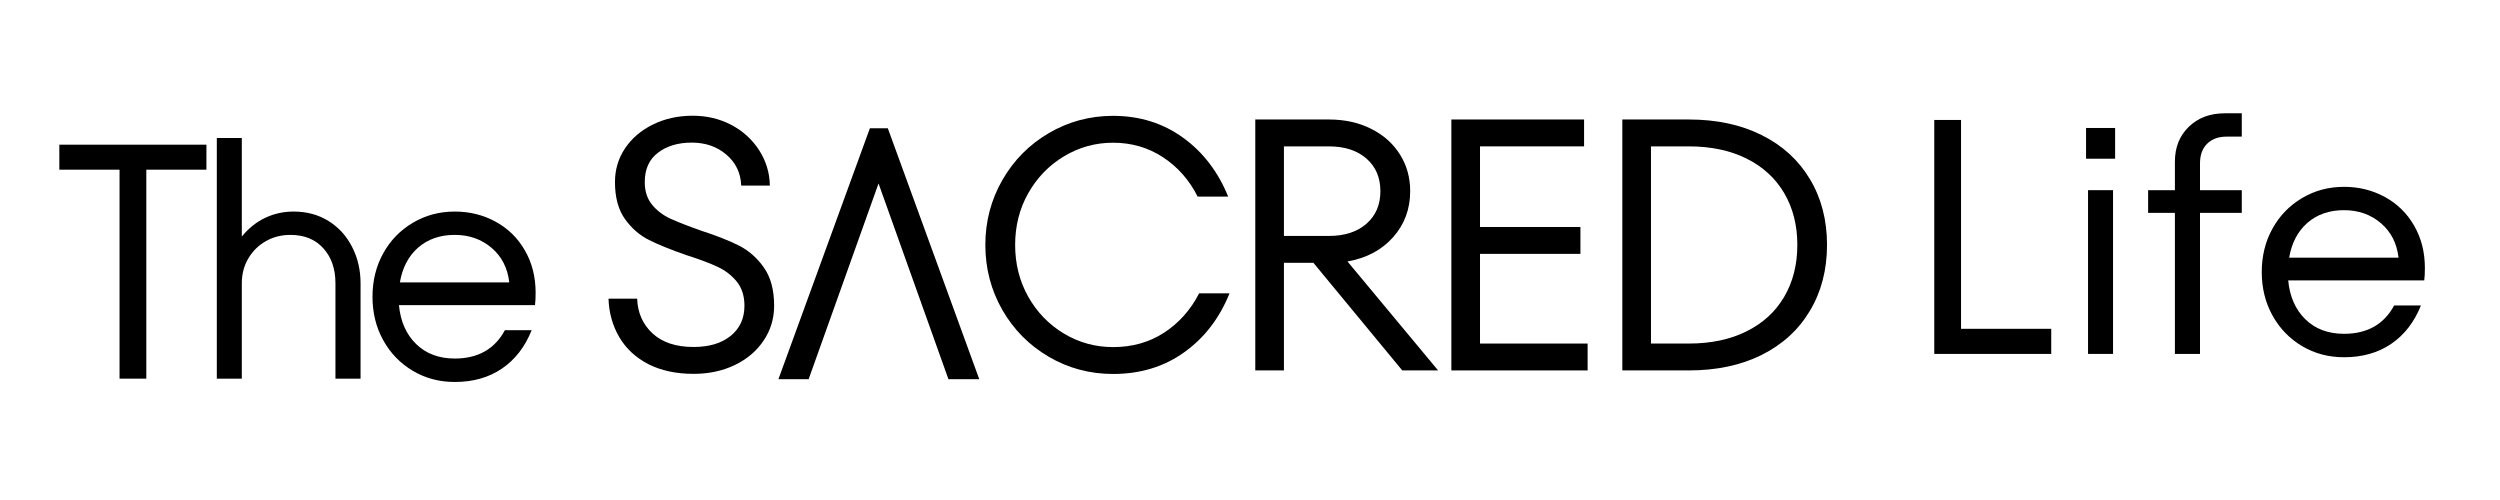
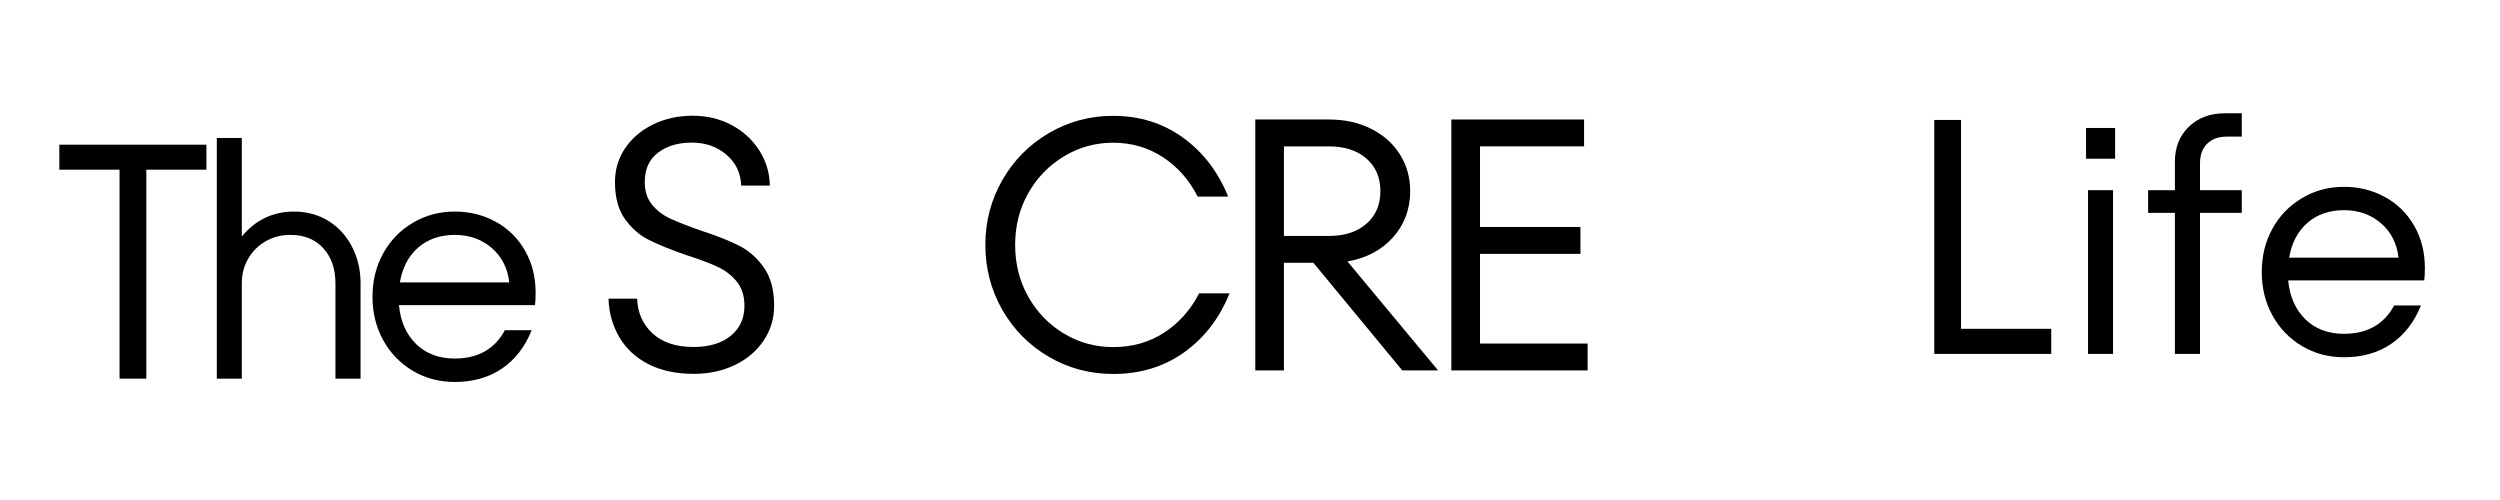
<svg xmlns="http://www.w3.org/2000/svg" width="500" zoomAndPan="magnify" viewBox="0 0 375 75" height="100" preserveAspectRatio="xMidYMid meet" version="1.0">
  <defs>
    <g />
  </defs>
  <g fill="#000000" fill-opacity="1">
    <g transform="translate(88.589, 55.547)">
      <g>
        <path d="M 15.438 0.531 C 12.852 0.531 10.609 0.051 8.703 -0.906 C 6.805 -1.875 5.348 -3.219 4.328 -4.938 C 3.305 -6.664 2.758 -8.602 2.688 -10.75 L 6.984 -10.75 C 7.055 -8.633 7.828 -6.895 9.297 -5.531 C 10.773 -4.176 12.82 -3.5 15.438 -3.5 C 17.77 -3.5 19.625 -4.051 21 -5.156 C 22.383 -6.27 23.078 -7.781 23.078 -9.688 C 23.078 -11.156 22.691 -12.363 21.922 -13.312 C 21.148 -14.258 20.188 -15 19.031 -15.531 C 17.883 -16.07 16.344 -16.648 14.406 -17.266 C 12.039 -18.086 10.16 -18.848 8.766 -19.547 C 7.367 -20.242 6.164 -21.289 5.156 -22.688 C 4.156 -24.094 3.656 -25.941 3.656 -28.234 C 3.656 -30.098 4.156 -31.781 5.156 -33.281 C 6.164 -34.789 7.555 -35.984 9.328 -36.859 C 11.109 -37.742 13.109 -38.188 15.328 -38.188 C 17.441 -38.188 19.367 -37.727 21.109 -36.812 C 22.848 -35.895 24.238 -34.629 25.281 -33.016 C 26.32 -31.398 26.859 -29.629 26.891 -27.703 L 22.594 -27.703 C 22.52 -29.598 21.781 -31.145 20.375 -32.344 C 18.977 -33.551 17.242 -34.156 15.172 -34.156 C 13.117 -34.156 11.43 -33.648 10.109 -32.641 C 8.785 -31.641 8.125 -30.172 8.125 -28.234 C 8.125 -26.867 8.488 -25.738 9.219 -24.844 C 9.957 -23.945 10.875 -23.25 11.969 -22.75 C 13.062 -22.25 14.578 -21.656 16.516 -20.969 C 18.836 -20.219 20.742 -19.469 22.234 -18.719 C 23.723 -17.969 24.977 -16.863 26 -15.406 C 27.02 -13.957 27.531 -12.051 27.531 -9.688 C 27.531 -7.75 27 -6 25.938 -4.438 C 24.883 -2.875 23.441 -1.656 21.609 -0.781 C 19.785 0.094 17.727 0.531 15.438 0.531 Z M 15.438 0.531 " />
      </g>
    </g>
  </g>
  <g fill="#000000" fill-opacity="1">
    <g transform="translate(148.234, 19.237)">
      <g>
-         <path d="M -16.453 8.281 L -26.938 37.641 L -31.469 37.641 L -17.75 0 L -15.062 0 L -1.344 37.641 L -5.969 37.641 Z M -16.453 8.281 " />
-       </g>
+         </g>
    </g>
  </g>
  <g fill="#000000" fill-opacity="1">
    <g transform="translate(144.849, 55.564)">
      <g>
        <path d="M 22.109 0.531 C 18.629 0.531 15.414 -0.328 12.469 -2.047 C 9.531 -3.766 7.207 -6.109 5.5 -9.078 C 3.801 -12.055 2.953 -15.305 2.953 -18.828 C 2.953 -22.336 3.801 -25.578 5.5 -28.547 C 7.207 -31.523 9.531 -33.875 12.469 -35.594 C 15.414 -37.32 18.629 -38.188 22.109 -38.188 C 26.086 -38.188 29.582 -37.098 32.594 -34.922 C 35.602 -32.754 37.863 -29.805 39.375 -26.078 L 34.797 -26.078 C 33.547 -28.555 31.816 -30.52 29.609 -31.969 C 27.398 -33.426 24.898 -34.156 22.109 -34.156 C 19.453 -34.156 16.992 -33.473 14.734 -32.109 C 12.473 -30.742 10.688 -28.895 9.375 -26.562 C 8.07 -24.238 7.422 -21.66 7.422 -18.828 C 7.422 -15.992 8.07 -13.41 9.375 -11.078 C 10.688 -8.742 12.473 -6.895 14.734 -5.531 C 16.992 -4.176 19.453 -3.5 22.109 -3.5 C 25.004 -3.5 27.562 -4.223 29.781 -5.672 C 32.008 -7.129 33.754 -9.094 35.016 -11.562 L 39.578 -11.562 C 38.078 -7.832 35.812 -4.883 32.781 -2.719 C 29.75 -0.551 26.191 0.531 22.109 0.531 Z M 22.109 0.531 " />
      </g>
    </g>
  </g>
  <g fill="#000000" fill-opacity="1">
    <g transform="translate(183.184, 55.564)">
      <g>
        <path d="M 27.156 0 L 13.828 -16.141 L 9.406 -16.141 L 9.406 0 L 5.109 0 L 5.109 -37.641 L 16.141 -37.641 C 18.535 -37.641 20.656 -37.172 22.5 -36.234 C 24.352 -35.305 25.789 -34.023 26.812 -32.391 C 27.832 -30.766 28.344 -28.93 28.344 -26.891 C 28.344 -24.203 27.488 -21.898 25.781 -19.984 C 24.082 -18.066 21.801 -16.852 18.938 -16.344 L 32.531 0 Z M 9.406 -33.609 L 9.406 -20.172 L 16.141 -20.172 C 18.504 -20.172 20.383 -20.781 21.781 -22 C 23.176 -23.219 23.875 -24.848 23.875 -26.891 C 23.875 -28.93 23.176 -30.562 21.781 -31.781 C 20.383 -33 18.504 -33.609 16.141 -33.609 Z M 9.406 -33.609 " />
      </g>
    </g>
  </g>
  <g fill="#000000" fill-opacity="1">
    <g transform="translate(212.595, 55.564)">
      <g>
        <path d="M 9.406 -17.484 L 9.406 -4.031 L 25.547 -4.031 L 25.547 0 L 5.109 0 L 5.109 -37.641 L 25.016 -37.641 L 25.016 -33.609 L 9.406 -33.609 L 9.406 -21.516 L 24.469 -21.516 L 24.469 -17.484 Z M 9.406 -17.484 " />
      </g>
    </g>
  </g>
  <g fill="#000000" fill-opacity="1">
    <g transform="translate(238.241, 55.564)">
      <g>
-         <path d="M 5.109 0 L 5.109 -37.641 L 15.062 -37.641 C 19.25 -37.641 22.898 -36.859 26.016 -35.297 C 29.141 -33.742 31.551 -31.539 33.25 -28.688 C 34.957 -25.844 35.812 -22.555 35.812 -18.828 C 35.812 -15.098 34.957 -11.805 33.25 -8.953 C 31.551 -6.098 29.141 -3.891 26.016 -2.328 C 22.898 -0.773 19.25 0 15.062 0 Z M 15.062 -4.031 C 18.395 -4.031 21.285 -4.641 23.734 -5.859 C 26.191 -7.078 28.078 -8.805 29.391 -11.047 C 30.703 -13.285 31.359 -15.879 31.359 -18.828 C 31.359 -21.766 30.703 -24.352 29.391 -26.594 C 28.078 -28.832 26.191 -30.562 23.734 -31.781 C 21.285 -33 18.395 -33.609 15.062 -33.609 L 9.406 -33.609 L 9.406 -4.031 Z M 15.062 -4.031 " />
-       </g>
+         </g>
    </g>
  </g>
  <g fill="#000000" fill-opacity="1">
    <g transform="translate(7.651, 56.796)">
      <g>
        <path d="M 14.297 0 L 10.281 0 L 10.281 -31.344 L 1.25 -31.344 L 1.25 -35.094 L 23.312 -35.094 L 23.312 -31.344 L 14.297 -31.344 Z M 14.297 0 " />
      </g>
    </g>
  </g>
  <g fill="#000000" fill-opacity="1">
    <g transform="translate(28.506, 56.796)">
      <g>
        <path d="M 15.547 -25.062 C 17.516 -25.062 19.258 -24.586 20.781 -23.641 C 22.301 -22.691 23.477 -21.395 24.312 -19.75 C 25.156 -18.113 25.578 -16.297 25.578 -14.297 L 25.578 0 L 21.812 0 L 21.812 -14.297 C 21.812 -16.461 21.207 -18.211 20 -19.547 C 18.801 -20.891 17.148 -21.562 15.047 -21.562 C 13.703 -21.562 12.477 -21.25 11.375 -20.625 C 10.281 -20.008 9.406 -19.148 8.75 -18.047 C 8.094 -16.941 7.766 -15.691 7.766 -14.297 L 7.766 0 L 4.016 0 L 4.016 -36.094 L 7.766 -36.094 L 7.766 -21.312 C 8.773 -22.551 9.938 -23.484 11.25 -24.109 C 12.57 -24.742 14.004 -25.062 15.547 -25.062 Z M 15.547 -25.062 " />
      </g>
    </g>
  </g>
  <g fill="#000000" fill-opacity="1">
    <g transform="translate(53.874, 56.796)">
      <g>
        <path d="M 14.344 -25.062 C 16.582 -25.062 18.629 -24.551 20.484 -23.531 C 22.336 -22.52 23.797 -21.086 24.859 -19.234 C 25.93 -17.379 26.469 -15.266 26.469 -12.891 C 26.469 -12.086 26.438 -11.469 26.375 -11.031 L 5.969 -11.031 C 6.195 -8.594 7.055 -6.645 8.547 -5.188 C 10.035 -3.738 11.969 -3.016 14.344 -3.016 C 17.82 -3.016 20.328 -4.43 21.859 -7.266 L 25.875 -7.266 C 24.875 -4.766 23.383 -2.844 21.406 -1.5 C 19.438 -0.164 17.082 0.5 14.344 0.5 C 12.031 0.5 9.93 -0.055 8.047 -1.172 C 6.16 -2.297 4.68 -3.828 3.609 -5.766 C 2.535 -7.703 2 -9.875 2 -12.281 C 2 -14.688 2.535 -16.859 3.609 -18.797 C 4.68 -20.734 6.16 -22.258 8.047 -23.375 C 9.93 -24.5 12.031 -25.062 14.344 -25.062 Z M 14.344 -21.562 C 12.133 -21.562 10.301 -20.926 8.844 -19.656 C 7.395 -18.383 6.484 -16.645 6.109 -14.438 L 22.516 -14.438 C 22.273 -16.582 21.395 -18.305 19.875 -19.609 C 18.352 -20.91 16.508 -21.562 14.344 -21.562 Z M 14.344 -21.562 " />
      </g>
    </g>
  </g>
  <g fill="#000000" fill-opacity="1">
    <g transform="translate(285.374, 53.087)">
      <g>
        <path d="M 22.312 0 L 4.766 0 L 4.766 -35.094 L 8.781 -35.094 L 8.781 -3.766 L 22.312 -3.766 Z M 22.312 0 " />
      </g>
    </g>
  </g>
  <g fill="#000000" fill-opacity="1">
    <g transform="translate(309.439, 53.087)">
      <g>
        <path d="M 7.516 0 L 3.766 0 L 3.766 -24.562 L 7.516 -24.562 Z M 7.828 -29.281 L 3.469 -29.281 L 3.469 -33.891 L 7.828 -33.891 Z M 7.828 -29.281 " />
      </g>
    </g>
  </g>
  <g fill="#000000" fill-opacity="1">
    <g transform="translate(320.719, 53.087)">
      <g>
        <path d="M 13.281 -32.594 C 12.051 -32.594 11.078 -32.238 10.359 -31.531 C 9.641 -30.832 9.281 -29.848 9.281 -28.578 L 9.281 -24.562 L 15.547 -24.562 L 15.547 -21.156 L 9.281 -21.156 L 9.281 0 L 5.516 0 L 5.516 -21.156 L 1.5 -21.156 L 1.5 -24.562 L 5.516 -24.562 L 5.516 -28.828 C 5.516 -30.973 6.207 -32.719 7.594 -34.062 C 8.977 -35.414 10.789 -36.094 13.031 -36.094 L 15.547 -36.094 L 15.547 -32.594 Z M 13.281 -32.594 " />
      </g>
    </g>
  </g>
  <g fill="#000000" fill-opacity="1">
    <g transform="translate(337.263, 53.087)">
      <g>
        <path d="M 14.344 -25.062 C 16.582 -25.062 18.629 -24.551 20.484 -23.531 C 22.336 -22.52 23.797 -21.086 24.859 -19.234 C 25.93 -17.379 26.469 -15.266 26.469 -12.891 C 26.469 -12.086 26.438 -11.469 26.375 -11.031 L 5.969 -11.031 C 6.195 -8.594 7.055 -6.645 8.547 -5.188 C 10.035 -3.738 11.969 -3.016 14.344 -3.016 C 17.82 -3.016 20.328 -4.43 21.859 -7.266 L 25.875 -7.266 C 24.875 -4.766 23.383 -2.844 21.406 -1.5 C 19.438 -0.164 17.082 0.5 14.344 0.5 C 12.031 0.5 9.93 -0.055 8.047 -1.172 C 6.16 -2.297 4.68 -3.828 3.609 -5.766 C 2.535 -7.703 2 -9.875 2 -12.281 C 2 -14.688 2.535 -16.859 3.609 -18.797 C 4.68 -20.734 6.16 -22.258 8.047 -23.375 C 9.93 -24.5 12.031 -25.062 14.344 -25.062 Z M 14.344 -21.562 C 12.133 -21.562 10.301 -20.926 8.844 -19.656 C 7.395 -18.383 6.484 -16.645 6.109 -14.438 L 22.516 -14.438 C 22.273 -16.582 21.395 -18.305 19.875 -19.609 C 18.352 -20.91 16.508 -21.562 14.344 -21.562 Z M 14.344 -21.562 " />
      </g>
    </g>
  </g>
</svg>